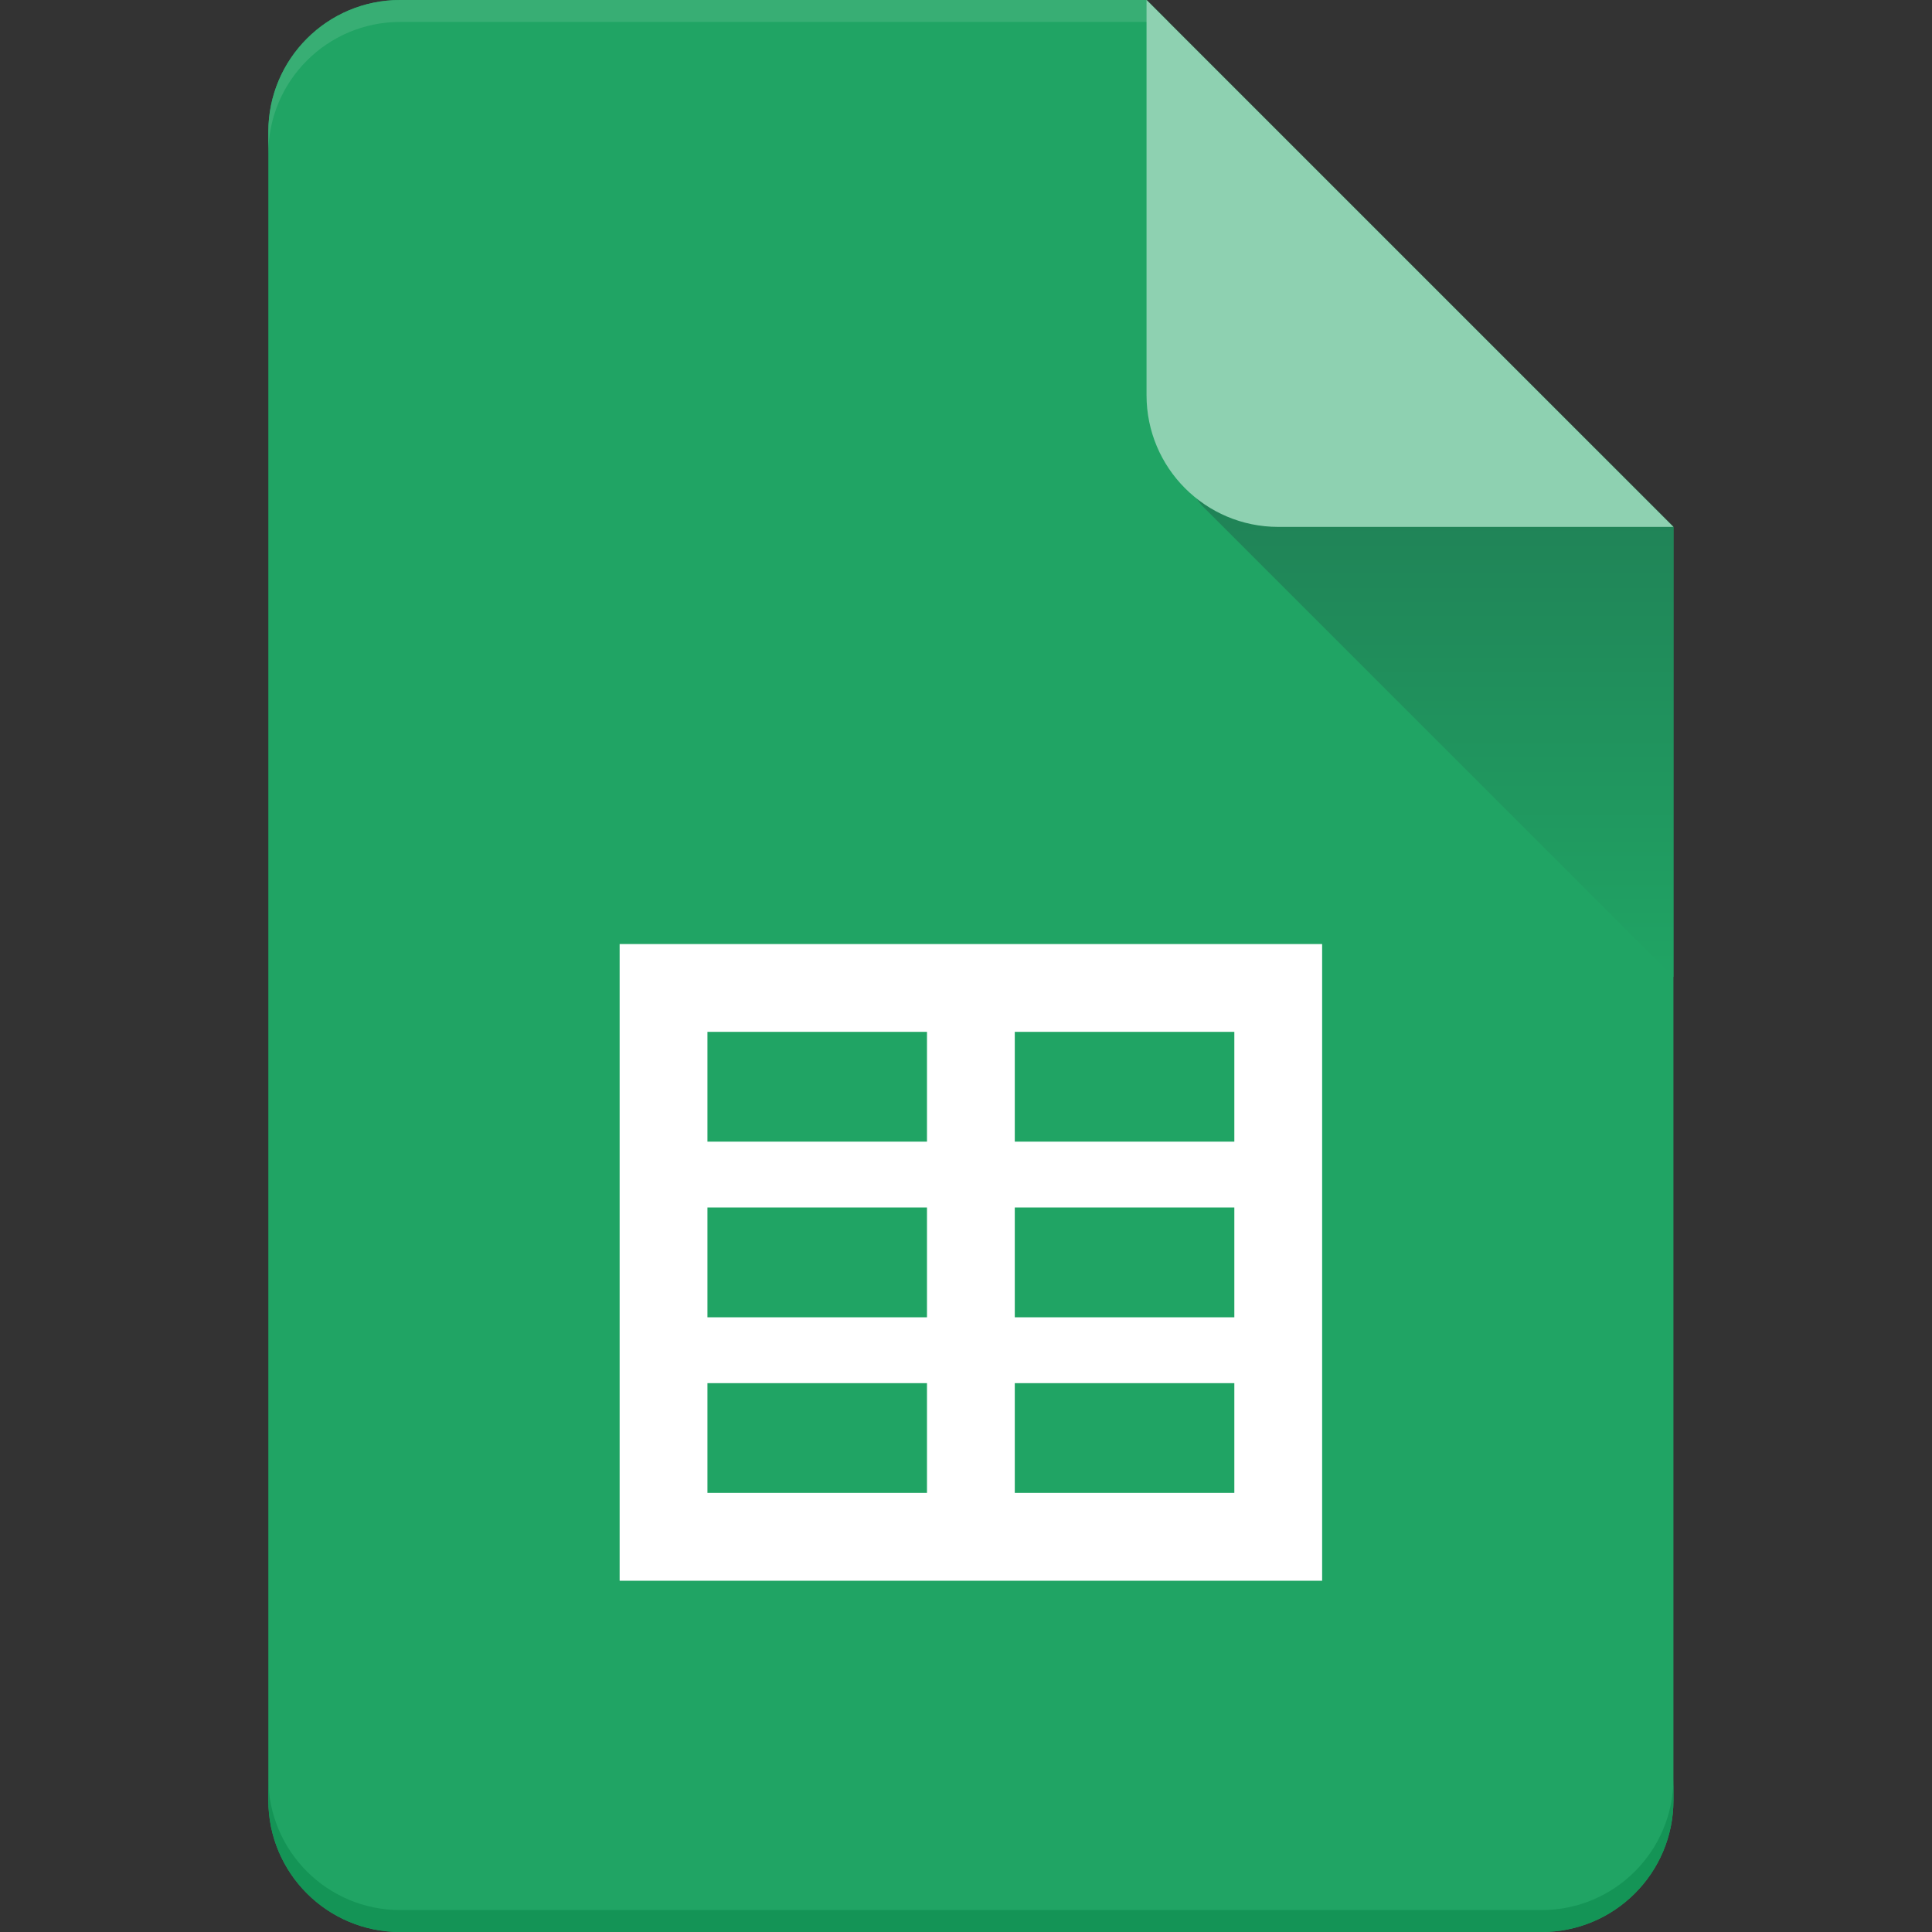
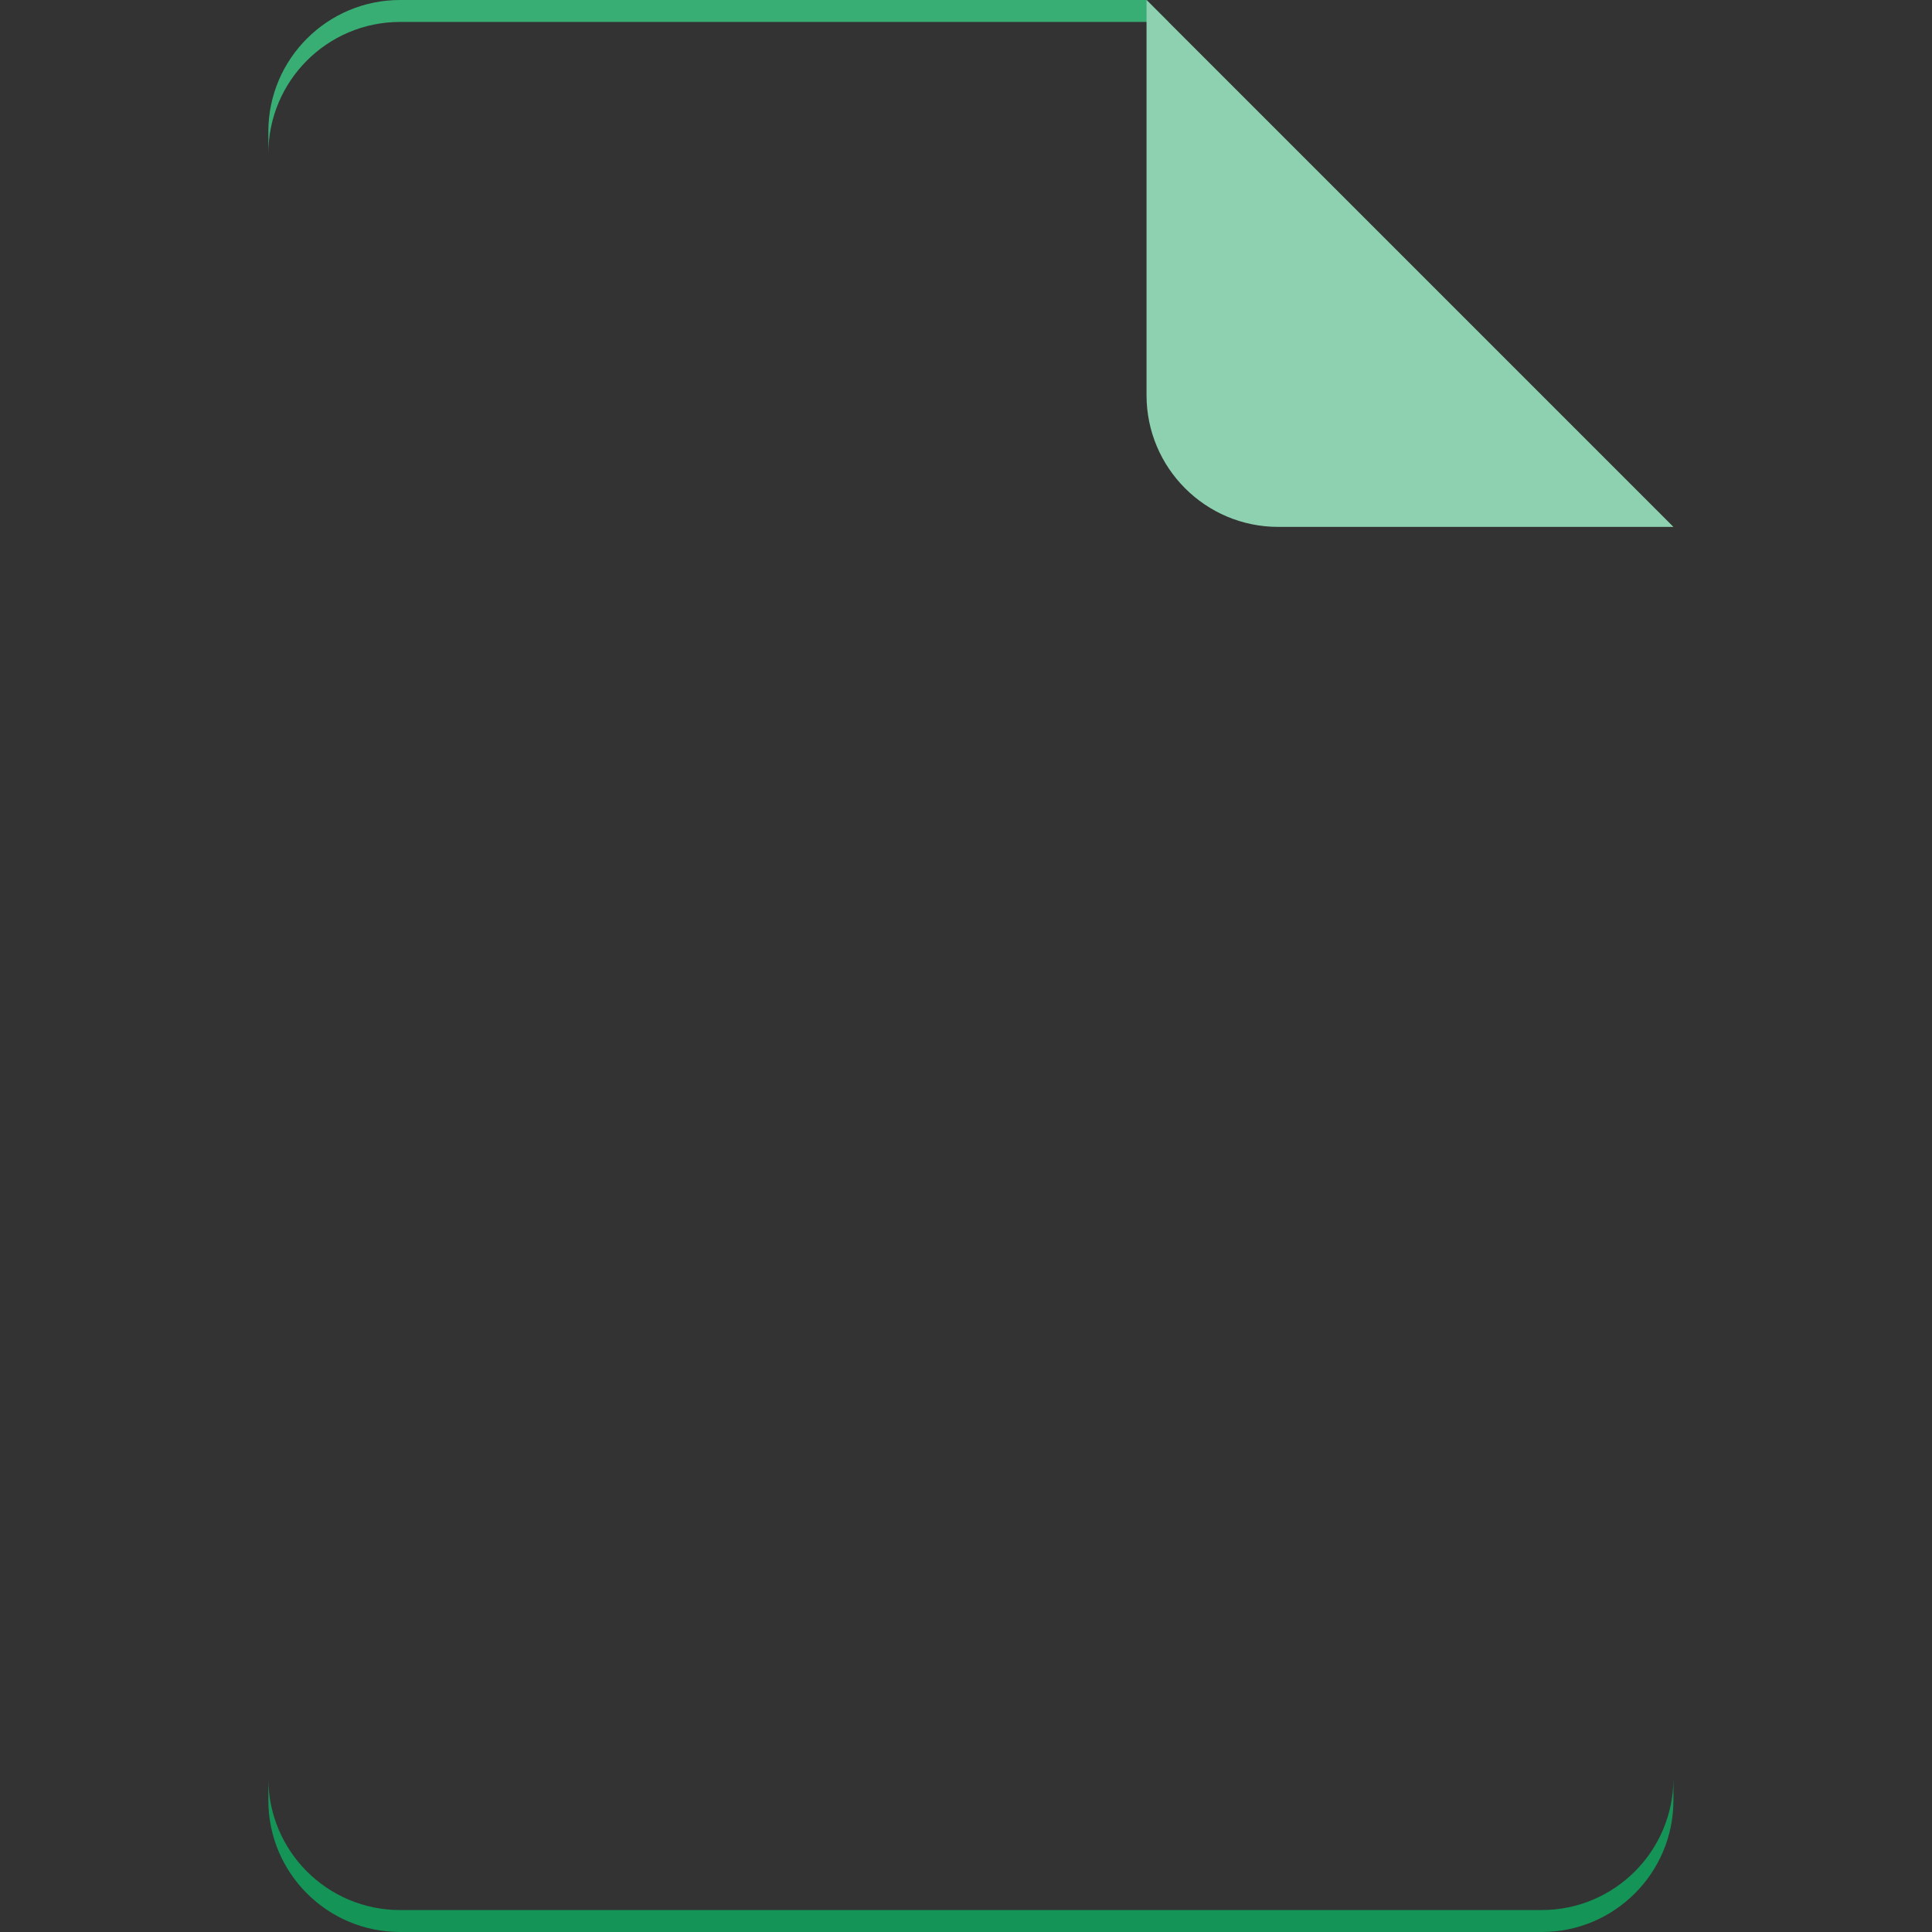
<svg xmlns="http://www.w3.org/2000/svg" width="36" height="36" viewBox="0 0 36 36" fill="none">
  <rect x="0" y="0" width="36" height="36" fill="#333333" stroke="none" />
-   <path d="M7.455 0C6.099 0 5 1.099 5 2.455V33.546C5 34.901 6.099 36 7.455 36H28.727C30.083 36 31.182 34.901 31.182 33.546V9.818L21.364 0H7.455Z" fill="#20A464" />
  <path d="M7.455 0C6.099 0 5 1.099 5 2.455V2.864C5 1.508 6.099 0.409 7.455 0.409H21.773L21.364 0H7.455Z" fill="#38AE74" />
  <path d="M7.455 36C6.099 36 5 34.901 5 33.546V33.136C5 34.492 6.099 35.591 7.455 35.591H28.727C30.083 35.591 31.182 34.492 31.182 33.136V33.546C31.182 34.901 30.083 36 28.727 36H7.455Z" fill="#149456" />
-   <path fill-rule="evenodd" clip-rule="evenodd" d="M24.636 17.591V29.455H11.546V17.591H24.636ZM17.273 19.227H13.182V21.273H17.273V19.227ZM18.909 21.273V19.227H23V21.273H18.909ZM17.273 22.5H13.182V24.546H17.273V22.5ZM18.909 24.546V22.5H23V24.546H18.909ZM17.273 25.773H13.182V27.818H17.273V25.773ZM18.909 27.818V25.773H23V27.818H18.909Z" fill="white" />
-   <path d="M31.182 18.205V9.818L29.75 8.386H22.845C22.298 8.386 22.025 9.047 22.411 9.434L31.182 18.205Z" fill="url(#paint0_linear_253_701)" />
  <path d="M21.364 0L31.182 9.818H23.818C22.463 9.818 21.364 8.719 21.364 7.364V0Z" fill="#8ED1B1" />
  <defs>
    <linearGradient id="paint0_linear_253_701" x1="26.706" y1="18.205" x2="26.706" y2="8.182" gradientUnits="userSpaceOnUse">
      <stop stop-color="#20A464" />
      <stop offset="1" stop-color="#207E55" />
    </linearGradient>
  </defs>
</svg>